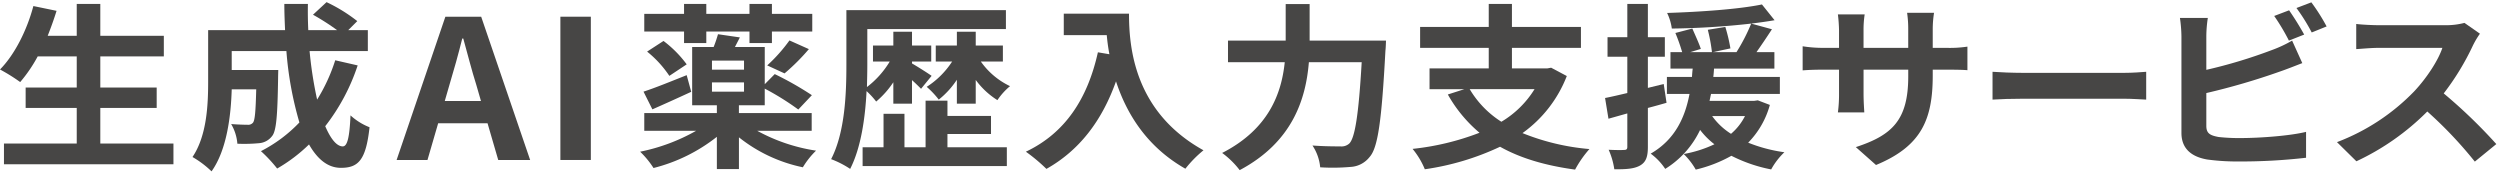
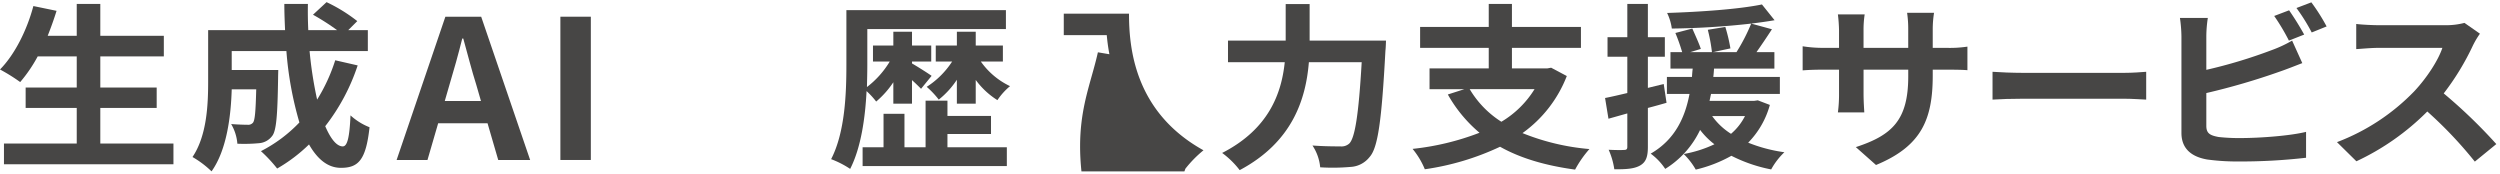
<svg xmlns="http://www.w3.org/2000/svg" width="676" height="47" viewBox="0 0 676 47">
  <defs>
    <clipPath id="a">
      <rect width="675.001" height="45.759" fill="none" />
    </clipPath>
  </defs>
  <g transform="translate(-25 -86)">
    <rect width="676" height="47" transform="translate(25 86)" fill="rgba(255,255,255,0)" />
    <g transform="translate(25 86.581)">
      <g clip-path="url(#a)">
        <path d="M46.9,39.15v5.606H1.071V39.15H20.75V29.519H6.934v-5.51H20.75V15.576H10.2a39.31,39.31,0,0,1-4.741,6.948A48.508,48.508,0,0,0,0,19.122C3.977,15.1,7.291,8.484,9.024,1.968l6.271,1.294c-.714,2.3-1.529,4.552-2.4,6.756H20.75V1.393h6.373v8.625H44.3v5.558H27.123v8.433H42.367v5.51H27.123V39.15Z" transform="translate(0 -0.914)" fill="#474645" />
        <path d="M186.88,17.106a54.447,54.447,0,0,1-8.769,16.435c1.479,3.45,3.11,5.462,4.741,5.462,1.224,0,1.835-2.4,2.09-8.385a16.614,16.614,0,0,0,5.149,3.21c-.969,8.864-3.008,10.973-7.749,10.973-3.569,0-6.373-2.4-8.616-6.325a42.844,42.844,0,0,1-8.616,6.516,38.38,38.38,0,0,0-4.384-4.7,38.65,38.65,0,0,0,10.4-7.762,93.6,93.6,0,0,1-3.517-19.31H152.824v5.127h12.593s-.051,1.485-.051,2.156c-.153,10.062-.459,14.327-1.632,15.716a4.861,4.861,0,0,1-3.518,1.917,42.69,42.69,0,0,1-5.863.144,12.361,12.361,0,0,0-1.682-5.319c1.835.144,3.568.192,4.384.192a1.7,1.7,0,0,0,1.53-.575c.51-.671.714-2.971.867-9.008h-6.628c-.2,7-1.275,16.339-5.455,22.185a26.323,26.323,0,0,0-5.149-3.881c3.874-5.75,4.231-14.087,4.231-20.316V7.571h20.8c-.1-2.348-.2-4.7-.2-7.091h6.373c-.051,2.4,0,4.743.1,7.091h7.8A64.226,64.226,0,0,0,174.8,3.4L178.468,0a42.99,42.99,0,0,1,8.31,5.127l-2.447,2.444h5.3v5.654H173.88a106.82,106.82,0,0,0,2.039,13.129,47.026,47.026,0,0,0,4.894-10.637Z" transform="translate(-90.168)" fill="#474645" />
        <path d="M306.208,11.44h9.679l13.24,38.741H320.5l-2.893-9.934H304.261l-2.893,9.934h-8.344Zm-.167,22.8h9.791L314.608,30c-1.279-4.026-2.392-8.47-3.56-12.653h-.278c-1.057,4.235-2.281,8.627-3.5,12.653Z" transform="translate(-185.778 -7.505)" fill="#474645" />
        <rect width="8.233" height="38.741" transform="translate(151.527 3.935)" fill="#474645" />
-         <path d="M504.589,35.7A47.853,47.853,0,0,0,520.5,41.067a22.192,22.192,0,0,0-3.568,4.5,41.125,41.125,0,0,1-17.283-8.1V46.05H493.68V37.329a45.535,45.535,0,0,1-17.13,8.433,23.779,23.779,0,0,0-3.62-4.408A51.155,51.155,0,0,0,488.072,35.7h-14.02V30.909H493.68V28.8H487V13.036h5.812a33.635,33.635,0,0,0,1.173-3.45l5.914.862c-.459.911-.918,1.773-1.325,2.587h8.055V23.1l2.7-2.731a86.9,86.9,0,0,1,10.043,5.7L515.7,29.95a72.282,72.282,0,0,0-9.075-5.654v4.5h-6.985v2.108h19.679V35.7ZM486.746,25.159c-3.518,1.629-7.341,3.354-10.5,4.744l-2.4-4.792c3.008-.958,7.341-2.731,11.675-4.456ZM484.809,8.868H474.051V4.076h10.757V1.393h6.016V4.076H502.5V1.393h6.067V4.076h10.91V8.868h-10.91v3.114H502.5V8.868H490.825v3.114h-6.016Zm-5.557,2.54a30.643,30.643,0,0,1,6.271,6.325l-4.69,3.115a29.15,29.15,0,0,0-6.016-6.564Zm21.77,5.319h-8.667v2.444h8.667Zm-8.667,8.385h8.667V22.619h-8.667Zm14.938-7.091a43.055,43.055,0,0,0,6.016-6.756l5.251,2.348a56.989,56.989,0,0,1-6.577,6.564Z" transform="translate(-299.84 -0.914)" fill="#474645" />
        <path d="M630.859,25.77a24.661,24.661,0,0,1-4.639,5.223,21.369,21.369,0,0,0-2.6-2.827c-.357,7.139-1.479,15.285-4.435,21.035a25.557,25.557,0,0,0-5.149-2.635c3.823-7.379,4.129-18.064,4.129-25.587V6.269H661.3V11.4H623.823v9.583c0,1.869-.051,3.929-.1,6.085a24.606,24.606,0,0,0,6.169-6.9h-4.538V15.852h5.506V12.115h5.047v3.737h5.2v4.312h-5.2v.527c1.275.719,4.537,2.779,5.3,3.354l-2.855,3.5c-.561-.575-1.479-1.485-2.447-2.348v6.373h-5.047Zm14.632,17.585H661.55v5.079h-39V43.355h5.659V34.3h5.659v9.056h5.71v-12.6h5.914v4.12h11.777v4.888H645.491Zm9.024-23.191a20.273,20.273,0,0,0,7.9,6.66A17.806,17.806,0,0,0,659,30.61a21.284,21.284,0,0,1-5.863-5.462v6.421h-5.1V25.1a22.954,22.954,0,0,1-4.894,5.366,23.793,23.793,0,0,0-3.263-3.45,22.915,22.915,0,0,0,6.883-6.852H642.33V15.852h5.71V12.115h5.1v3.737h7.342v4.312Z" transform="translate(-389.301 -4.113)" fill="#474645" />
-         <path d="M785.812,9.054c0,9.056,1.377,26.545,20.138,36.942a31.532,31.532,0,0,0-4.894,4.983C790.5,44.99,785.1,35.934,782.295,27.358c-3.824,10.733-9.942,18.687-18.813,23.67a47.548,47.548,0,0,0-5.557-4.648C768.529,41.349,774.6,32.1,777.4,19.5l3.11.527a51.767,51.767,0,0,1-.714-5.175H768.172v-5.8Z" transform="translate(-480.528 -5.94)" fill="#474645" />
+         <path d="M785.812,9.054c0,9.056,1.377,26.545,20.138,36.942a31.532,31.532,0,0,0-4.894,4.983c-3.824,10.733-9.942,18.687-18.813,23.67a47.548,47.548,0,0,0-5.557-4.648C768.529,41.349,774.6,32.1,777.4,19.5l3.11.527a51.767,51.767,0,0,1-.714-5.175H768.172v-5.8Z" transform="translate(-480.528 -5.94)" fill="#474645" />
        <path d="M947.234,11.4s-.051,1.964-.153,2.731c-1.02,19.07-2.04,26.258-4.283,28.749a7,7,0,0,1-5.2,2.683,55.224,55.224,0,0,1-8.157.1,12.7,12.7,0,0,0-2.09-5.894c3.212.239,6.22.239,7.546.239a3.131,3.131,0,0,0,2.4-.766c1.529-1.485,2.549-7.763,3.365-21.993H926.382c-.815,9.919-4.384,21.562-18.71,29.18a23.42,23.42,0,0,0-4.741-4.648c12.644-6.468,16.059-16.147,16.926-24.532H904.511V11.4h15.6V1.532h6.474V11.4Z" transform="translate(-572.462 -1.005)" fill="#474645" />
        <path d="M1085.32,20.894a34.09,34.09,0,0,1-11.981,15.429,62.172,62.172,0,0,0,18.1,4.312,29.158,29.158,0,0,0-3.875,5.558c-8.106-1.1-14.835-3.114-20.291-6.181A71.119,71.119,0,0,1,1046.93,46.1a21.379,21.379,0,0,0-3.313-5.51,70.685,70.685,0,0,0,18.1-4.36,37.456,37.456,0,0,1-8.565-10.35l4.486-1.437h-9.432V18.834h16.008V13.276h-18.557V7.622h18.557V1.393h6.271V7.622h18.66v5.654h-18.66v5.558h9.533l1.07-.192Zm-26.256,3.546a26.344,26.344,0,0,0,8.565,8.816,26.374,26.374,0,0,0,8.973-8.816Z" transform="translate(-661.658 -0.914)" fill="#474645" />
        <path d="M1202.457,28.13c-1.683.479-3.365.958-5.047,1.389V40.061c0,2.635-.51,4.073-2.04,4.983s-3.722,1.1-7.035,1.054a20.179,20.179,0,0,0-1.53-5.27c1.836.1,3.569.1,4.181.048.612,0,.866-.192.866-.815V31l-5.1,1.437-.918-5.606c1.734-.335,3.773-.815,6.016-1.342V15.671H1186.5V10.4h5.352V1.393h5.558V10.4H1202v5.27h-4.589V24.1l4.283-1.054Zm27.938.575a23.356,23.356,0,0,1-5.863,10.206,41.23,41.23,0,0,0,9.789,2.587,18.914,18.914,0,0,0-3.569,4.647,40.493,40.493,0,0,1-10.758-3.689,36.728,36.728,0,0,1-9.636,3.737,19.085,19.085,0,0,0-3.261-4.216,32.647,32.647,0,0,0,8.309-2.636,20.569,20.569,0,0,1-3.874-3.881A24.907,24.907,0,0,1,1202.1,46a16.224,16.224,0,0,0-3.927-4.121c6.731-3.881,9.33-10.014,10.5-16.147h-6.118v-4.6h6.78c.051-.766.1-1.533.2-2.252h-6.016V14.426h3.161a48.5,48.5,0,0,0-1.835-5.175l4.589-1.2c.765,1.773,1.835,4.073,2.294,5.51l-2.855.863h5.863a44.756,44.756,0,0,0-1.123-6.037l4.742-.767a45.526,45.526,0,0,1,1.376,5.8L1215,14.426h6.374a50.688,50.688,0,0,0,3.976-7.714,214.165,214.165,0,0,1-21.464,1.342,13.948,13.948,0,0,0-1.275-4.216c8.923-.288,19.374-1.006,25.645-2.3l3.415,4.264c-1.937.335-4.027.623-6.321.911l5.608,1.533c-1.377,2.108-2.855,4.312-4.181,6.181h4.844v4.456H1215.3c-.05.767-.1,1.486-.2,2.252h18v4.6h-18.609c-.152.623-.255,1.246-.408,1.869h12.083l.969-.144Zm-15.6,3.019a18.116,18.116,0,0,0,5.1,4.792,15.526,15.526,0,0,0,3.773-4.792Z" transform="translate(-751.825 -0.914)" fill="#474645" />
        <path d="M1351.649,49.517l-5.455-4.839c9.839-3.21,14.173-7.331,14.173-19.118V23.739h-12.083v6.516c0,2.109.153,4.073.2,5.031h-7.138a36.417,36.417,0,0,0,.306-5.031V23.739h-4.334c-2.549,0-4.384.1-5.505.192V17.414a35.165,35.165,0,0,0,5.505.431h4.334V13.1a41.716,41.716,0,0,0-.306-4.312h7.24a27.5,27.5,0,0,0-.307,4.312v4.744h12.083V12.814a29.8,29.8,0,0,0-.306-4.456h7.29a28.335,28.335,0,0,0-.357,4.456v5.031h3.772a32.082,32.082,0,0,0,5.608-.336v6.373c-1.121-.1-2.906-.144-5.608-.144h-3.772V25.32c0,11.883-3.059,19.118-15.345,24.2" transform="translate(-844.378 -5.483)" fill="#474645" />
        <path d="M1480.3,55.032h27.378c2.4,0,4.639-.192,5.964-.288v7.523c-1.223-.048-3.823-.24-5.964-.24H1480.3c-2.906,0-6.322.1-8.208.24V54.744c1.835.144,5.557.288,8.208.288" transform="translate(-933.311 -35.913)" fill="#474645" />
        <path d="M1617.684,9.339v9.056a134.584,134.584,0,0,0,17.64-5.319,33.833,33.833,0,0,0,5.557-2.587l2.753,6.085c-1.988.767-4.281,1.677-5.965,2.252a184.3,184.3,0,0,1-19.985,5.846v8.864c0,2.06,1.02,2.587,3.314,3.019a50.727,50.727,0,0,0,5.914.287c5.3,0,13.561-.623,17.742-1.677v7a154.042,154.042,0,0,1-18.149,1.006,60.322,60.322,0,0,1-8.565-.527c-4.435-.766-6.985-3.067-6.985-7.187V9.339a37.322,37.322,0,0,0-.408-4.983h7.545a33.89,33.89,0,0,0-.408,4.983m26.46-.48-4.13,1.629a56.4,56.4,0,0,0-3.976-6.66l4.028-1.533a76.632,76.632,0,0,1,4.078,6.564m6.068-2.2-4.028,1.629a50.18,50.18,0,0,0-4.129-6.612l4.028-1.533a52.371,52.371,0,0,1,4.13,6.517" transform="translate(-1021.094 -0.091)" fill="#474645" />
        <path d="M1763.44,22.191a69.444,69.444,0,0,1-8,13.177,138.987,138.987,0,0,1,14.223,13.7l-5.811,4.744A111.808,111.808,0,0,0,1751,40.255a66.99,66.99,0,0,1-19.171,13.464l-5.25-5.175a57.281,57.281,0,0,0,20.9-13.752c3.365-3.594,6.474-8.337,7.6-11.739H1737.8c-2.141,0-4.946.287-6.016.335v-6.8c1.377.192,4.487.335,6.016.335h18a19.357,19.357,0,0,0,5.251-.623l4.181,2.923a22.41,22.41,0,0,0-1.785,2.971" transform="translate(-1094.659 -10.691)" fill="#474645" />
      </g>
    </g>
  </g>
</svg>